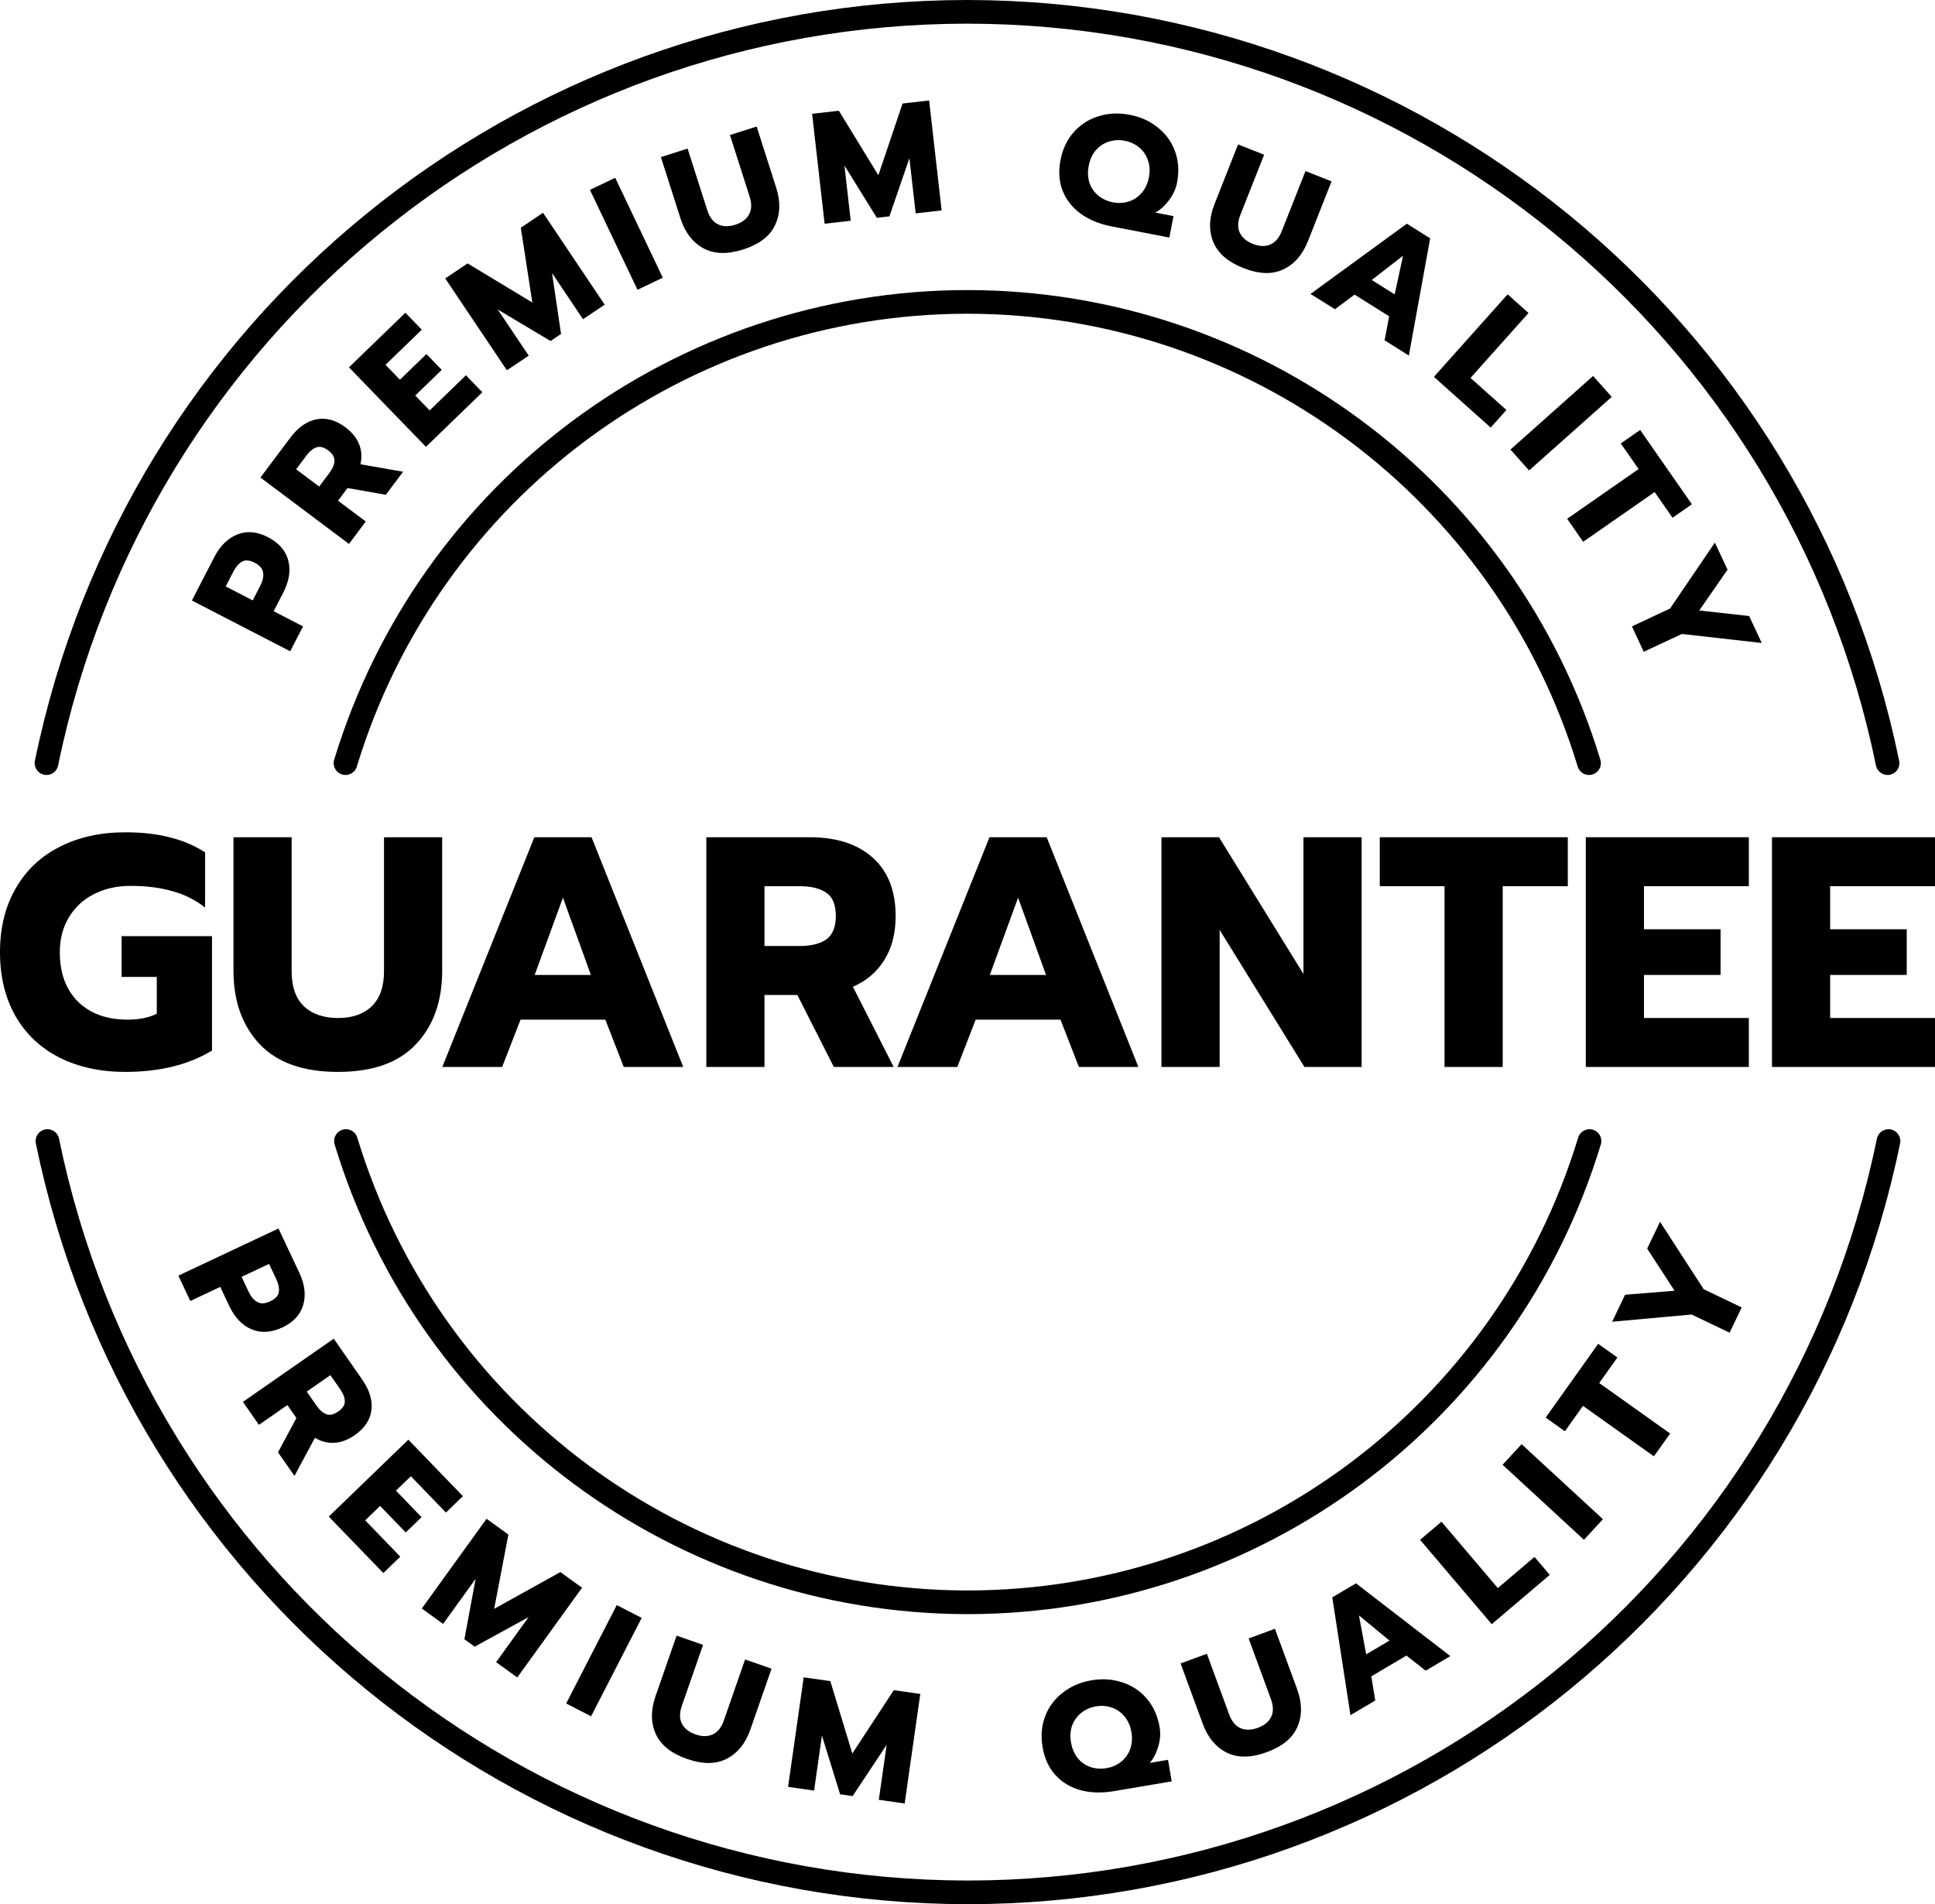
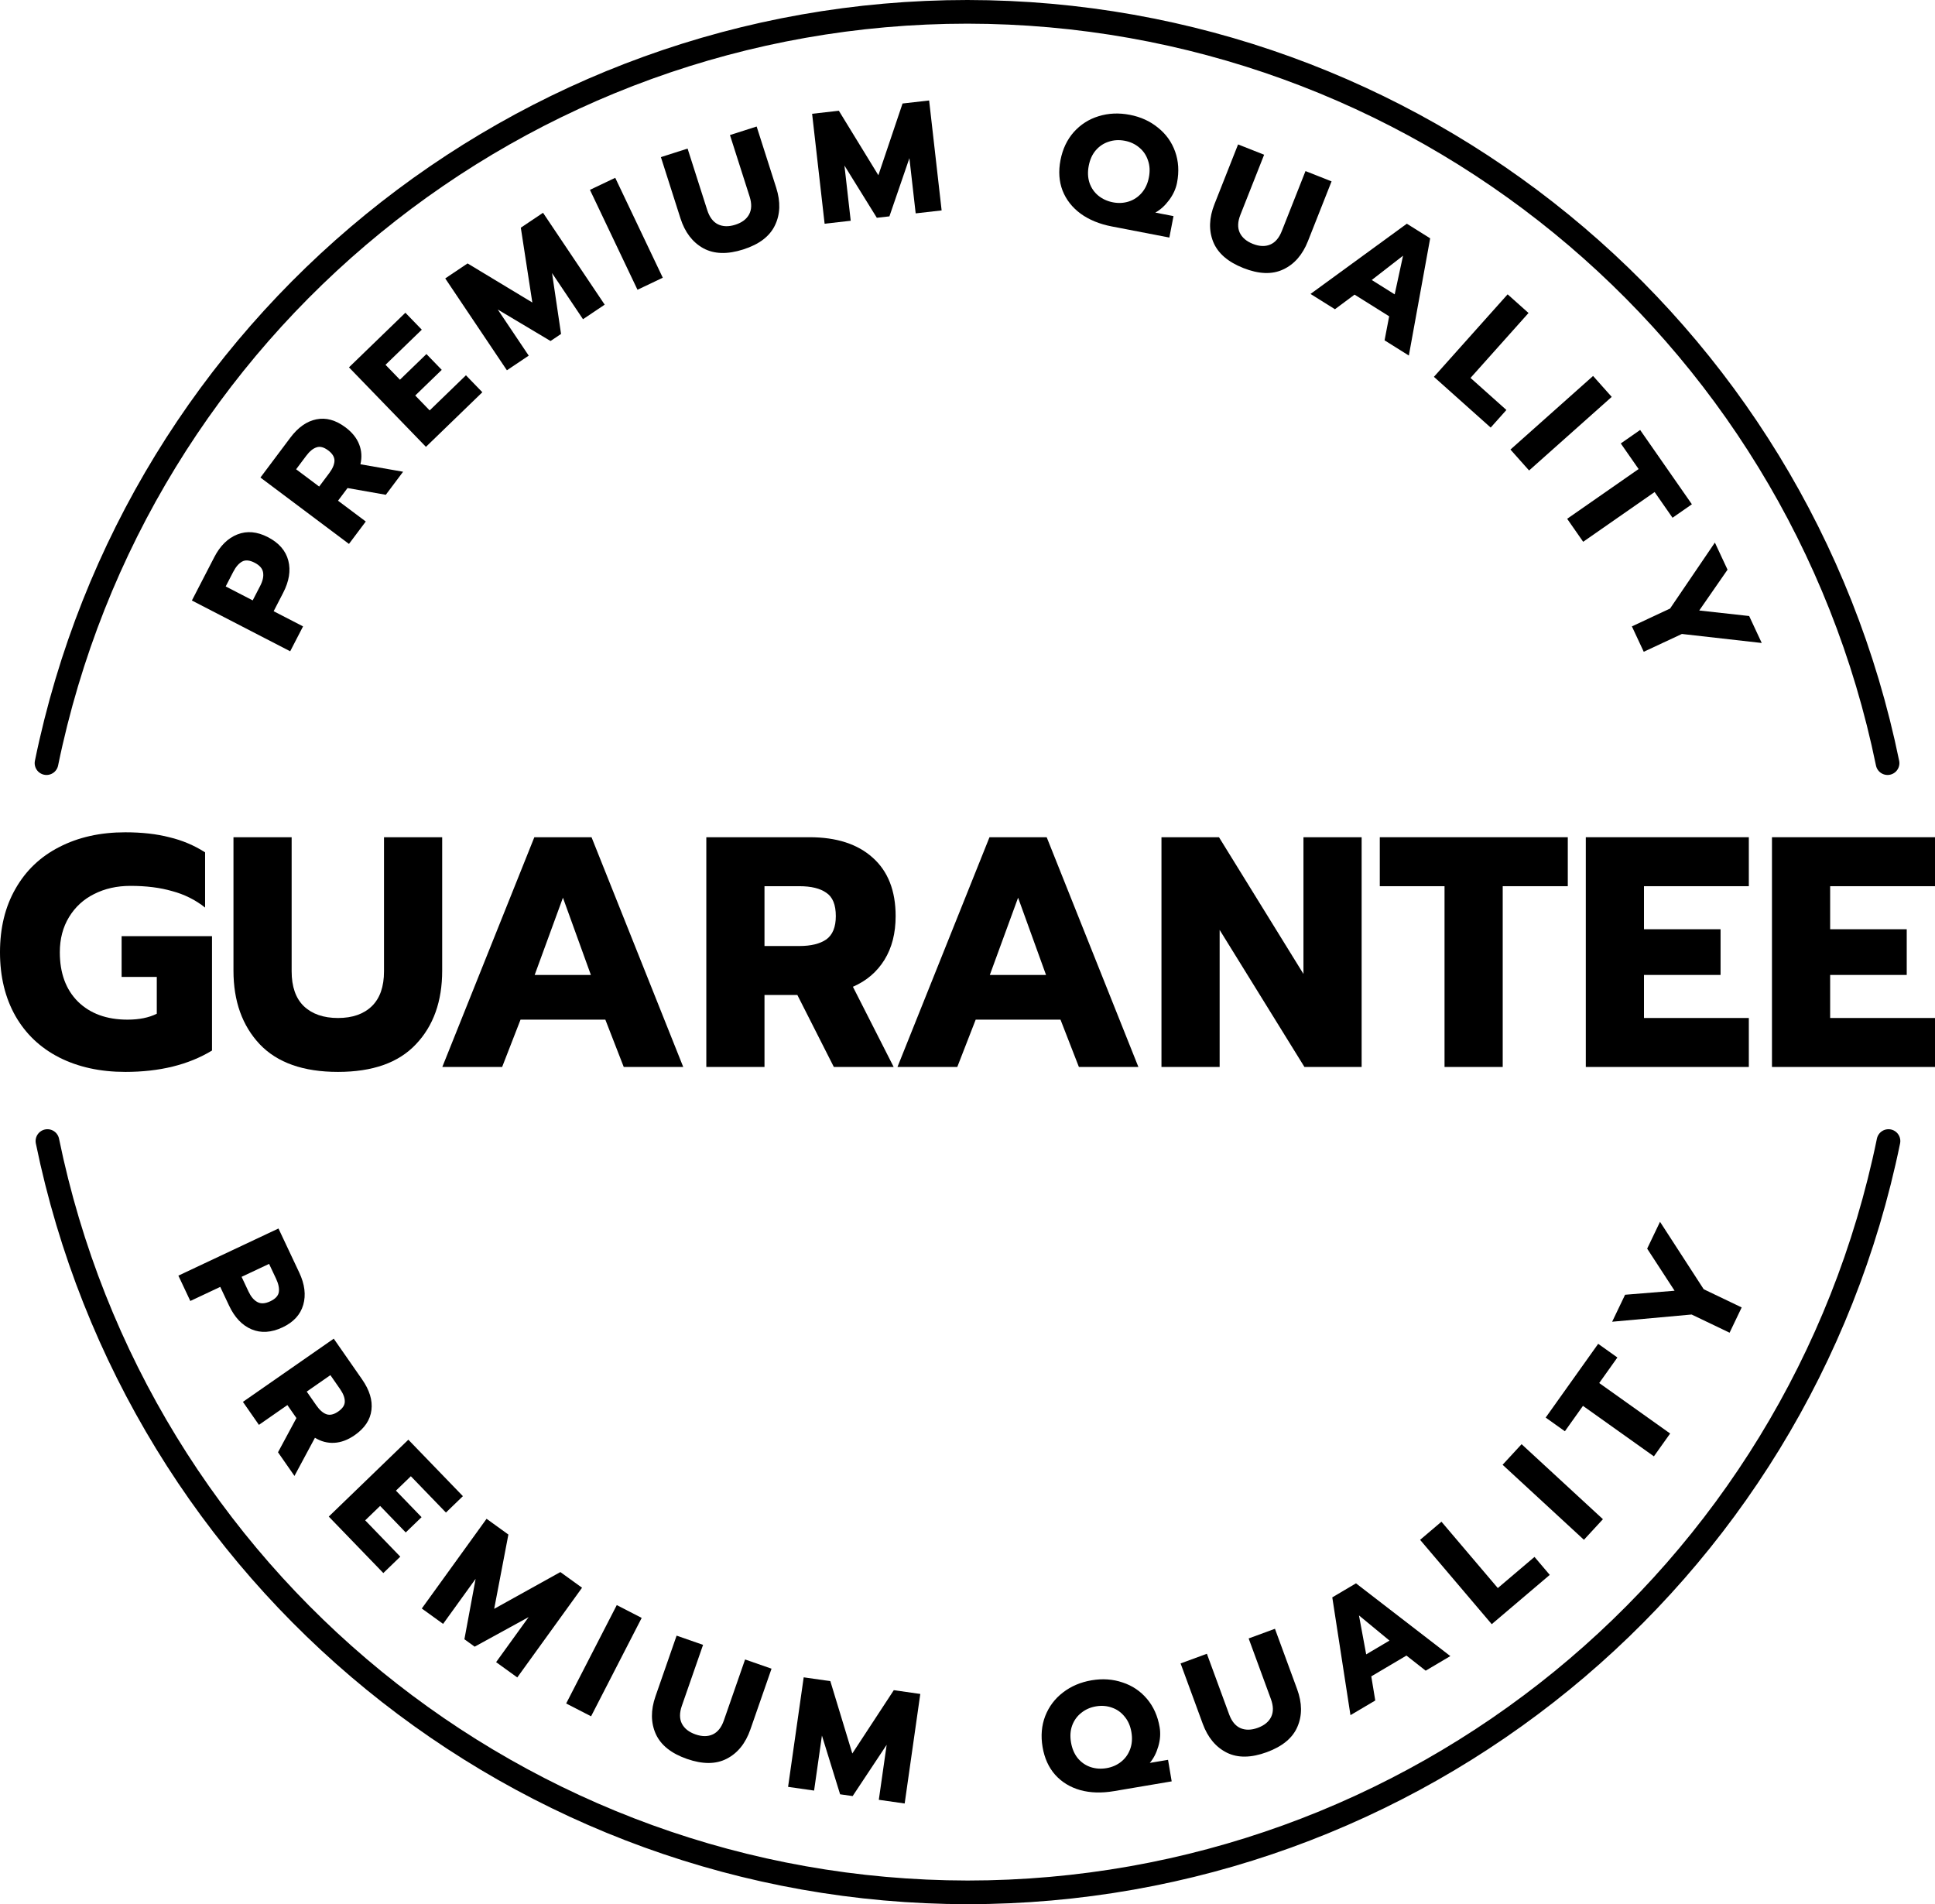
<svg xmlns="http://www.w3.org/2000/svg" viewBox="0 0 4252.298 4184.684" height="4184.684" width="4252.298" id="uuid-426faab4-15f9-4f13-9fea-9ba0a972f9f0">
  <defs>
    <style>.uuid-83e1f4bd-6c2f-447a-808a-8985f10eaad3{fill:none;stroke:#000;stroke-linecap:round;stroke-linejoin:round;stroke-width:52.014px;}.uuid-749e72e7-1633-451e-827e-e7feb420c49a{stroke-width:0px;}</style>
  </defs>
  <g id="uuid-1f375c07-5409-43eb-977d-8028a48150cb">
    <g id="uuid-36c2d462-2b66-4b49-9eba-b042a7e050f9">
      <path d="m4148.06,1677.082C3951.054,716.793,3106.438,27.086,2126.149,26.007c-981.052.115-1826.784,690.038-2023.943,1651.075m2.033,830.519c197.005,960.289,1041.622,1649.996,2021.91,1651.075,981.052-.114,1826.784-690.038,2023.943-1651.075" class="uuid-83e1f4bd-6c2f-447a-808a-8985f10eaad3" id="uuid-461e9eeb-b7f7-4bb8-8e51-bd5bb2005679" />
      <g id="uuid-8f8c4ddd-dbba-4436-9956-87b8164273b2">
        <path d="m611.978,2699.741l45.659,96.928c12.057,25.595,14.98,49.214,8.767,70.854-6.213,21.641-21.383,38.143-45.51,49.509-24.757,11.662-47.561,13.047-68.412,4.156-20.543-8.78-36.893-26.074-49.049-51.879l-19.42-41.226-65.772,30.983-26.239-55.702,219.976-103.623Zm-65.804,138.668c5.238,11.119,11.647,18.739,19.228,22.859,7.679,4.329,17.184,3.826,28.513-1.511,11.329-5.337,17.61-12.14,18.841-20.411,1.231-8.27-.822-18.071-6.158-29.4l-15.269-32.414-60.423,28.463,15.269,32.414Z" class="uuid-749e72e7-1633-451e-827e-e7feb420c49a" id="uuid-1e869060-5098-498d-b653-50f2ac526371" />
        <path d="m733.415,2941.874l62.394,89.657c16.294,23.414,23.11,45.794,20.449,67.142-2.529,21.538-14.834,39.99-36.915,55.357-14.848,10.333-29.758,15.906-44.732,16.72-14.973.814-29.137-2.892-42.489-11.117l-45.03,83.89-36.165-51.967,40.475-75.211-19.871-28.553-62.532,43.517-35.171-50.539,199.587-138.896Zm-38.277,146.578c7.021,10.089,14.356,16.569,22.005,19.439,7.839,2.739,16.518.796,26.035-5.828,9.898-6.888,14.735-14.351,14.51-22.389.098-7.98-3.43-17.108-10.583-27.388l-21.063-30.266-51.967,36.165,21.063,30.266Z" class="uuid-749e72e7-1633-451e-827e-e7feb420c49a" id="uuid-3f61fb79-0ed3-4c9b-b4dc-9a136687c56c" />
        <path d="m897.366,3163.9l119.887,124.089-37.277,36.015-77.105-79.808-32.774,31.664,56.318,58.292-34.775,33.598-56.318-58.292-32.774,31.664,77.105,79.808-37.277,36.014-119.887-124.089,174.876-168.954Z" class="uuid-749e72e7-1633-451e-827e-e7feb420c49a" id="uuid-9e1812a2-ce77-4aee-81e9-83b8d5b4be31" />
        <path d="m1069.259,3337.722l47.947,34.617-31.198,163.258,145.426-80.789,47.666,34.413-142.336,197.149-46.537-33.599,71.473-98.998-118.575,64.992-22.564-16.29,24.654-132.8-71.473,98.998-46.819-33.802,142.336-197.149Z" class="uuid-749e72e7-1633-451e-827e-e7feb420c49a" id="uuid-1177f3c1-171a-4ce9-804c-a64f8d27c4bc" />
        <path d="m1355.402,3527.375l54.756,28.161-111.212,216.239-54.756-28.161,111.212-216.239Z" class="uuid-749e72e7-1633-451e-827e-e7feb420c49a" id="uuid-b50b12d5-5a5a-44b7-8c79-87e2efa19f86" />
        <path d="m1509.716,3865.453c-34.607-12.043-57.47-30.313-68.589-54.809-11.043-24.715-11.267-52.295-.672-82.741l46.42-133.388,58.152,20.237-46.649,134.046c-5.335,15.332-5.323,28.35.037,39.056,5.579,10.781,15.596,18.688,30.052,23.719,14.456,5.031,27.108,5.014,37.956-.051,10.848-5.065,18.94-15.263,24.276-30.595l46.649-134.046,58.152,20.237-46.42,133.388c-10.671,30.664-27.969,52.146-51.895,64.447-23.706,12.377-52.862,12.543-87.469.5h0Z" class="uuid-749e72e7-1633-451e-827e-e7feb420c49a" id="uuid-3b6dbf12-7193-4896-aa4f-711829d619bb" />
        <path d="m1766.166,3686.125l58.546,8.346,48.308,159.037,91.169-139.153,58.201,8.297-34.317,240.727-56.824-8.1,17.232-120.88-74.745,112.681-27.551-3.928-39.936-129.03-17.232,120.88-57.168-8.15,34.317-240.727Z" class="uuid-749e72e7-1633-451e-827e-e7feb420c49a" id="uuid-375f5434-8c99-465d-8619-b615b9c1974f" />
        <path d="m2447.954,3936.231c-27.211,4.605-51.919,3.846-74.123-2.275-22.243-6.35-40.61-17.59-55.1-33.72-14.261-16.168-23.462-36.486-27.602-60.953-4.14-24.467-2.214-47.138,5.779-68.013,8.222-20.914,21.18-38.16,38.875-51.739,17.885-13.846,38.947-22.82,63.185-26.921,24.01-4.062,46.623-2.479,67.838,4.751,21.406,6.962,39.317,18.985,53.733,36.068,14.416,17.083,23.694,37.858,27.834,62.325,2.322,13.72,1.308,27.887-3.04,42.5-4.158,14.346-10.362,26.333-18.612,35.961l40.13-6.791,8.009,47.333-126.908,21.475Zm-16.31-50.515c12.119-2.05,22.745-6.672,31.877-13.862,9.133-7.191,15.801-16.433,20.005-27.729,4.204-11.296,5.145-23.804,2.824-37.523-2.322-13.72-7.306-25.107-14.954-34.163-7.458-9.323-16.681-15.877-27.671-19.662-11.029-4.014-22.716-4.977-35.064-2.887-12.576,2.128-23.411,6.901-32.505,14.321-9.132,7.191-15.801,16.433-20.005,27.729-4.014,11.028-4.86,23.402-2.539,37.122,2.321,13.72,7.211,25.241,14.669,34.563,7.686,9.284,17.024,15.819,28.014,19.604,11.218,3.747,23.002,4.575,35.349,2.486l0.0.001Z" class="uuid-749e72e7-1633-451e-827e-e7feb420c49a" id="uuid-af8ddf7c-a266-44d1-99d1-f62af5254a95" />
        <path d="m2783.853,3850.603c-34.398,12.627-63.662,12.993-87.791,1.099-24.209-12.112-41.869-33.298-52.977-63.56l-48.669-132.585,57.802-21.218,48.909,133.237c5.594,15.24,13.857,25.3,24.789,30.18,11.15,4.8,23.909,4.564,38.278-.711,14.369-5.274,24.142-13.309,29.321-24.104,5.178-10.794,4.97-23.811-.624-39.051l-48.909-133.237,57.802-21.218,48.669,132.584c11.188,30.479,11.431,58.059.727,82.74-10.486,24.601-32.928,43.215-67.326,55.842l0.0.001Z" class="uuid-749e72e7-1633-451e-827e-e7feb420c49a" id="uuid-98035906-0dbf-4a0b-863f-880d6cc3efc0" />
        <path d="m2927.795,3510.388l52.099-30.814,207.325,159.886-54.195,32.053-42.269-33.199-77.25,45.69,8.734,53.034-54.494,32.23-39.95-258.879Zm125.701,94.997l-67.067-55.31,15.866,85.593,51.201-30.283Z" class="uuid-749e72e7-1633-451e-827e-e7feb420c49a" id="uuid-80ef99f5-1948-4d15-90d1-852e3c5b908d" />
        <path d="m3120.766,3383.978l46.93-39.86,123.859,145.827,80.603-68.46,33.554,39.506-127.532,108.32-157.413-185.332Z" class="uuid-749e72e7-1633-451e-827e-e7feb420c49a" id="uuid-f6d011a8-fa60-4388-9f51-89e8d9da52e9" />
        <path d="m3302.062,3219.014l41.746-45.26,178.741,164.86-41.746,45.26-178.741-164.86Z" class="uuid-749e72e7-1633-451e-827e-e7feb420c49a" id="uuid-104e7558-3e7f-4a16-8603-080426b7104c" />
        <path d="m3478.684,3089.531l-39.741,55.831-42.227-30.058,115.39-162.108,42.227,30.058-39.942,56.114,155.873,110.952-35.706,50.162-155.873-110.951Z" class="uuid-749e72e7-1633-451e-827e-e7feb420c49a" id="uuid-16c9acf2-a374-44f7-b67b-230dc836cebd" />
        <path d="m3717.432,2888.792l-174.619,15.867,28.405-59.295,108.766-8.841-60.223-92.494,28.254-58.981,96.018,148.214,83.452,39.977-26.601,55.53-83.453-39.977Z" class="uuid-749e72e7-1633-451e-827e-e7feb420c49a" id="uuid-c4cef281-7133-4f62-82ce-2675cc120fee" />
      </g>
      <g id="uuid-82d02934-22ee-4a4f-80c8-cc783638c9c2">
        <path d="m421.676,1319.679l49.169-95.196c12.984-25.138,29.954-41.822,50.911-50.053s43.283-6.226,66.978,6.013c24.314,12.558,39.283,29.817,44.907,51.777,5.525,21.647,1.742,45.142-11.349,70.487l-20.913,40.489,64.597,33.365-28.256,54.706-216.044-111.588Zm150.094-32.104c5.641-10.921,7.791-20.642,6.45-29.165-1.234-8.729-7.414-15.967-18.541-21.714s-20.347-6.594-27.661-2.541c-7.314,4.053-13.844,11.643-19.591,22.77l-16.443,31.835,59.343,30.651,16.443-31.834Z" class="uuid-749e72e7-1633-451e-827e-e7feb420c49a" id="uuid-cdddf78b-e20b-41f7-a003-995722b33f94" />
        <path d="m572.324,1049.448l65.531-87.39c17.113-22.822,36.222-36.321,57.326-40.497,21.243-4.362,42.626,1.527,64.149,17.666,14.472,10.852,24.445,23.259,29.92,37.22,5.474,13.961,6.403,28.571,2.787,43.832l93.787,16.412-37.983,50.653-84.116-14.812-20.87,27.831,60.951,45.705-36.94,49.261-194.541-145.88Zm151.183-9.683c7.374-9.834,11.223-18.832,11.547-26.996.138-8.303-4.431-15.932-13.708-22.889-9.648-7.235-18.252-9.484-25.812-6.746-7.607,2.412-15.166,8.628-22.68,18.648l-22.122,29.501,50.653,37.983,22.122-29.501Z" class="uuid-749e72e7-1633-451e-827e-e7feb420c49a" id="uuid-7a8b6da8-2a93-486d-96c6-758d7a47eb93" />
        <path d="m766.893,807.29l123.969-120.012,36.052,37.241-79.73,77.185,31.697,32.742,58.236-56.377,33.632,34.741-58.236,56.377,31.697,32.742,79.73-77.185,36.052,37.241-123.969,120.012-169.129-174.706Z" class="uuid-749e72e7-1633-451e-827e-e7feb420c49a" id="uuid-2bee862b-7b98-4f17-b880-dd10868c8169" />
        <path d="m978.45,611.861l49.103-32.957,142.289,85.908-25.308-164.423,48.814-32.763,135.511,201.901-47.659,31.987-68.046-101.384,19.809,133.759-23.107,15.509-115.994-69.203,68.046,101.384-47.948,32.181-135.51-201.901Z" class="uuid-749e72e7-1633-451e-827e-e7feb420c49a" id="uuid-c9929dcf-9afb-4b58-b8f9-68be31df614d" />
        <path d="m1296.429,417.219l55.597-26.461,104.498,219.562-55.597,26.461-104.498-219.562Z" class="uuid-749e72e7-1633-451e-827e-e7feb420c49a" id="uuid-dd06b6b1-b1eb-4cd7-8841-acdcf6ef2e5b" />
        <path d="m1633.325,548.199c-34.904,11.151-64.157,10.271-87.759-2.639-23.672-13.132-40.413-35.051-50.223-65.758l-42.98-134.536,58.653-18.737,43.192,135.199c4.94,15.464,12.768,25.867,23.482,31.208,10.935,5.271,23.693,5.578,38.274.92,14.58-4.658,24.687-12.269,30.32-22.833,5.633-10.564,5.98-23.578,1.04-39.042l-43.192-135.199,58.653-18.737,42.98,134.536c9.88,30.928,8.948,58.493-2.796,82.696-11.524,24.132-34.738,41.773-69.642,52.924l-0-.001Z" class="uuid-749e72e7-1633-451e-827e-e7feb420c49a" id="uuid-f5014715-492c-4151-802b-91061ffed81f" />
        <path d="m1784.678,250.056l58.759-6.681,86.836,141.725,53.149-157.641,58.414-6.642,27.47,241.604-57.031,6.484-13.794-121.32-43.928,127.884-27.651,3.144-71.171-114.797,13.794,121.321-57.377,6.524-27.47-241.605Z" class="uuid-749e72e7-1633-451e-827e-e7feb420c49a" id="uuid-5a38a63a-febf-4a97-b386-d9f0fa188484" />
        <path d="m2443.371,497.664c-27.098-5.23-49.971-14.604-68.619-28.123-18.604-13.747-31.863-30.713-39.777-50.9-7.686-20.143-9.178-42.396-4.476-66.762,4.702-24.365,14.456-44.921,29.262-61.667,15.033-16.703,33.216-28.31,54.549-34.821,21.605-6.695,44.476-7.714,68.613-3.055,23.91,4.614,44.532,14.027,61.865,28.237,17.606,14.027,30.163,31.566,37.674,52.62,7.51,21.053,8.914,43.763,4.212,68.128-2.637,13.663-8.553,26.574-17.75,38.735-8.925,11.977-18.938,21.027-30.04,27.151l39.963,7.713-9.097,47.136-126.38-24.39Zm2.44-53.027c12.069,2.329,23.64,1.728,34.714-1.803,11.074-3.531,20.56-9.849,28.458-18.954,7.898-9.104,13.166-20.488,15.802-34.151,2.637-13.663,1.962-26.075-2.025-37.237-3.715-11.346-10.055-20.718-19.019-28.117-8.921-7.626-19.529-12.626-31.825-14.999-12.524-2.417-24.345-1.746-35.463,2.013-11.074,3.531-20.56,9.849-28.458,18.954-7.627,8.921-12.758,20.212-15.395,33.875-2.637,13.663-2.098,26.167,1.617,37.512,3.943,11.39,10.396,20.784,19.361,28.183,9.192,7.443,19.937,12.351,32.233,14.724l-0.0 0Z" class="uuid-749e72e7-1633-451e-827e-e7feb420c49a" id="uuid-59028d64-f296-4566-b360-a0f35e9162e6" />
        <path d="m2732.357,589.052c-34.078-13.466-56.165-32.667-66.26-57.603-10.01-25.152-9.092-52.717,2.755-82.697l51.905-131.352,57.264,22.628-52.16,131.999c-5.966,15.098-6.493,28.106-1.581,39.024,5.128,11.003,14.809,19.318,29.044,24.943,14.235,5.625,26.877,6.133,37.925,1.525,11.049-4.611,19.556-14.466,25.522-29.563l52.16-131.999,57.264,22.628-51.905,131.352c-11.932,30.196-30.105,50.943-54.519,62.243-24.198,11.384-53.337,10.343-87.415-3.123l-0-.004Z" class="uuid-749e72e7-1633-451e-827e-e7feb420c49a" id="uuid-d83030de-b530-418a-ab6d-8abe69f743cd" />
        <path d="m3091.611,491.635l51.292,32.139-46.864,257.586-53.356-33.431,10.09-52.792-76.054-47.654-43.105,32.105-53.651-33.616,211.648-154.337Zm-26.688,155.284l18.349-84.974-68.757,53.39,50.408,31.584Z" class="uuid-749e72e7-1633-451e-827e-e7feb420c49a" id="uuid-6d566f8c-d5a4-47bd-91dc-4cb81394bc3c" />
        <path d="m3313.116,646.825l45.916,41.023-127.474,142.677,78.862,70.458-34.534,38.653-124.778-111.482,162.008-181.33Z" class="uuid-749e72e7-1633-451e-827e-e7feb420c49a" id="uuid-058e71a0-835a-4a1c-93ab-d7267dfdc81d" />
        <path d="m3500.899,826.221l40.954,45.978-181.573,161.735-40.954-45.978,181.573-161.735Z" class="uuid-749e72e7-1633-451e-827e-e7feb420c49a" id="uuid-6a9245c1-870f-4744-bc37-04e79d9e250f" />
        <path d="m3600.949,1030.767l-39.161-56.239,42.536-29.619,113.707,163.292-42.536,29.619-39.36-56.525-157.012,109.333-35.186-50.529,157.012-109.333Z" class="uuid-749e72e7-1633-451e-827e-e7feb420c49a" id="uuid-7c21b24d-a885-4ede-baf8-d16feb59b4d9" />
        <path d="m3670.041,1337.409l98.535-145.033,27.806,59.578-62.181,89.676,109.702,12.142,27.659,59.263-175.481-19.831-83.85,39.135-26.041-55.795,83.85-39.135Z" class="uuid-749e72e7-1633-451e-827e-e7feb420c49a" id="uuid-d6b580f8-931e-4542-a24b-9145330e60c8" />
      </g>
-       <path d="m3491.997,1677.082c-182.709-601.565-737.149-1013.03-1365.848-1013.632-629.072.16-1184.038,411.711-1366.855,1013.632m1.006,830.519c182.709,601.566,737.149,1013.03,1365.848,1013.632,629.072-.16,1184.038-411.711,1366.855-1013.632" class="uuid-83e1f4bd-6c2f-447a-808a-8985f10eaad3" id="uuid-cd0eda49-a848-4054-a8f9-e89ea45b6eba" />
      <g id="uuid-3d2eac09-609b-4742-9c62-48864aa0a027">
        <path d="m275.2,2355.624c-54.895,0-103.29-10.594-145.184-31.782-41.412-21.188-73.435-51.524-96.067-91.011-22.632-39.968-33.949-86.677-33.949-140.128s11.316-99.919,33.949-139.405c22.632-39.968,54.655-70.545,96.067-91.733,41.894-21.669,90.289-32.504,145.184-32.504,36.597,0,68.86,3.611,96.789,10.835,28.411,6.742,54.655,17.817,78.732,33.226v121.348c-21.188-16.854-45.265-28.893-72.231-36.115-26.485-7.705-57.062-11.557-91.733-11.557-29.855,0-56.581,6.019-80.176,18.058-23.114,11.557-41.412,28.411-54.895,50.562s-20.225,47.913-20.225,77.287c0,45.746,13.242,81.862,39.727,108.346,26.966,26.485,63.322,39.727,109.069,39.727,25.522,0,46.95-4.334,64.285-13.001v-80.898h-77.287v-89.566h198.635v251.363c-51.525,31.3-115.088,46.95-190.69,46.95l0-.001Z" class="uuid-749e72e7-1633-451e-827e-e7feb420c49a" id="uuid-ccfa8cfe-b2c1-4514-974e-ae9711384963" />
        <path d="m742.759,2355.624c-76.083,0-133.386-20.225-171.909-60.674-38.523-40.931-57.785-94.863-57.785-161.797v-293.257h127.849v294.702c0,33.707,8.908,59.229,26.725,76.565,18.299,17.335,43.339,26.003,75.12,26.003s56.581-8.668,74.398-26.003,26.725-42.857,26.725-76.565v-294.702h127.848v293.257c0,67.416-19.262,121.348-57.785,161.797-38.041,40.449-95.104,60.674-171.187,60.674Z" class="uuid-749e72e7-1633-451e-827e-e7feb420c49a" id="uuid-b51ab9a3-060a-46e9-a6fa-de2212e36743" />
        <path d="m1174.259,1839.895h125.682l201.524,504.894h-130.738l-40.449-104.012h-186.356l-40.449,104.012h-131.46l202.246-504.894Zm124.237,302.647l-61.396-169.743-62.118,169.743h123.515Z" class="uuid-749e72e7-1633-451e-827e-e7feb420c49a" id="uuid-0fba0655-39a1-4bc9-8531-312de26e07f2" />
        <path d="m1552.173,1839.895h226.805c59.23 0,105.457,14.927,138.683,44.783,33.708,29.855,50.562,72.712,50.562,128.571,0,37.56-8.186,69.582-24.559,96.067-16.372,26.485-39.486,46.228-69.342,59.229l89.566,176.243h-131.46l-80.176-158.186h-72.231v158.186h-127.849v-504.894Zm204.413,239.084c25.522,0,45.265-4.816,59.229-14.446,13.965-10.112,20.947-27.207,20.947-51.284,0-25.04-6.982-42.135-20.947-51.284-13.483-9.631-33.226-14.446-59.229-14.446h-76.565v131.46l76.565 0Z" class="uuid-749e72e7-1633-451e-827e-e7feb420c49a" id="uuid-6d516898-4d2b-4783-b9fe-2d2e19b473d5" />
        <path d="m2174.487,1839.895h125.682l201.524,504.894h-130.738l-40.449-104.012h-186.355l-40.449,104.012h-131.46l202.246-504.894Zm124.237,302.647l-61.396-169.743-62.118,169.743h123.515Z" class="uuid-749e72e7-1633-451e-827e-e7feb420c49a" id="uuid-f0709d95-37f5-42d6-b043-25b4de9bbf2d" />
        <path d="m2552.402,1839.895h126.404l185.633,300.481v-300.481h127.849v504.894h-125.682l-186.355-301.203v301.203h-127.849l-0-504.894Z" class="uuid-749e72e7-1633-451e-827e-e7feb420c49a" id="uuid-0facdf22-2d58-4ce4-b0ee-74aa3bc94845" />
        <path d="m3174.467,1947.519h-142.295v-107.624h413.16v107.624h-143.017v397.27h-127.849v-397.27Z" class="uuid-749e72e7-1633-451e-827e-e7feb420c49a" id="uuid-bc3e1637-dcd3-42e1-a6f7-908c9cdc6ffe" />
        <path d="m3484.913,1839.895h358.265v107.624h-230.416v94.622h168.298v100.401h-168.298v94.622h230.416v107.624h-358.265v-504.894Z" class="uuid-749e72e7-1633-451e-827e-e7feb420c49a" id="uuid-45338b27-813d-47be-99aa-3f48e5c534b5" />
        <path d="m3894.033,1839.895h358.265v107.624h-230.416v94.622h168.298v100.401h-168.298v94.622h230.416v107.624h-358.265v-504.894Z" class="uuid-749e72e7-1633-451e-827e-e7feb420c49a" id="uuid-85c72167-c16c-4315-908a-4e66026ce455" />
      </g>
    </g>
  </g>
</svg>